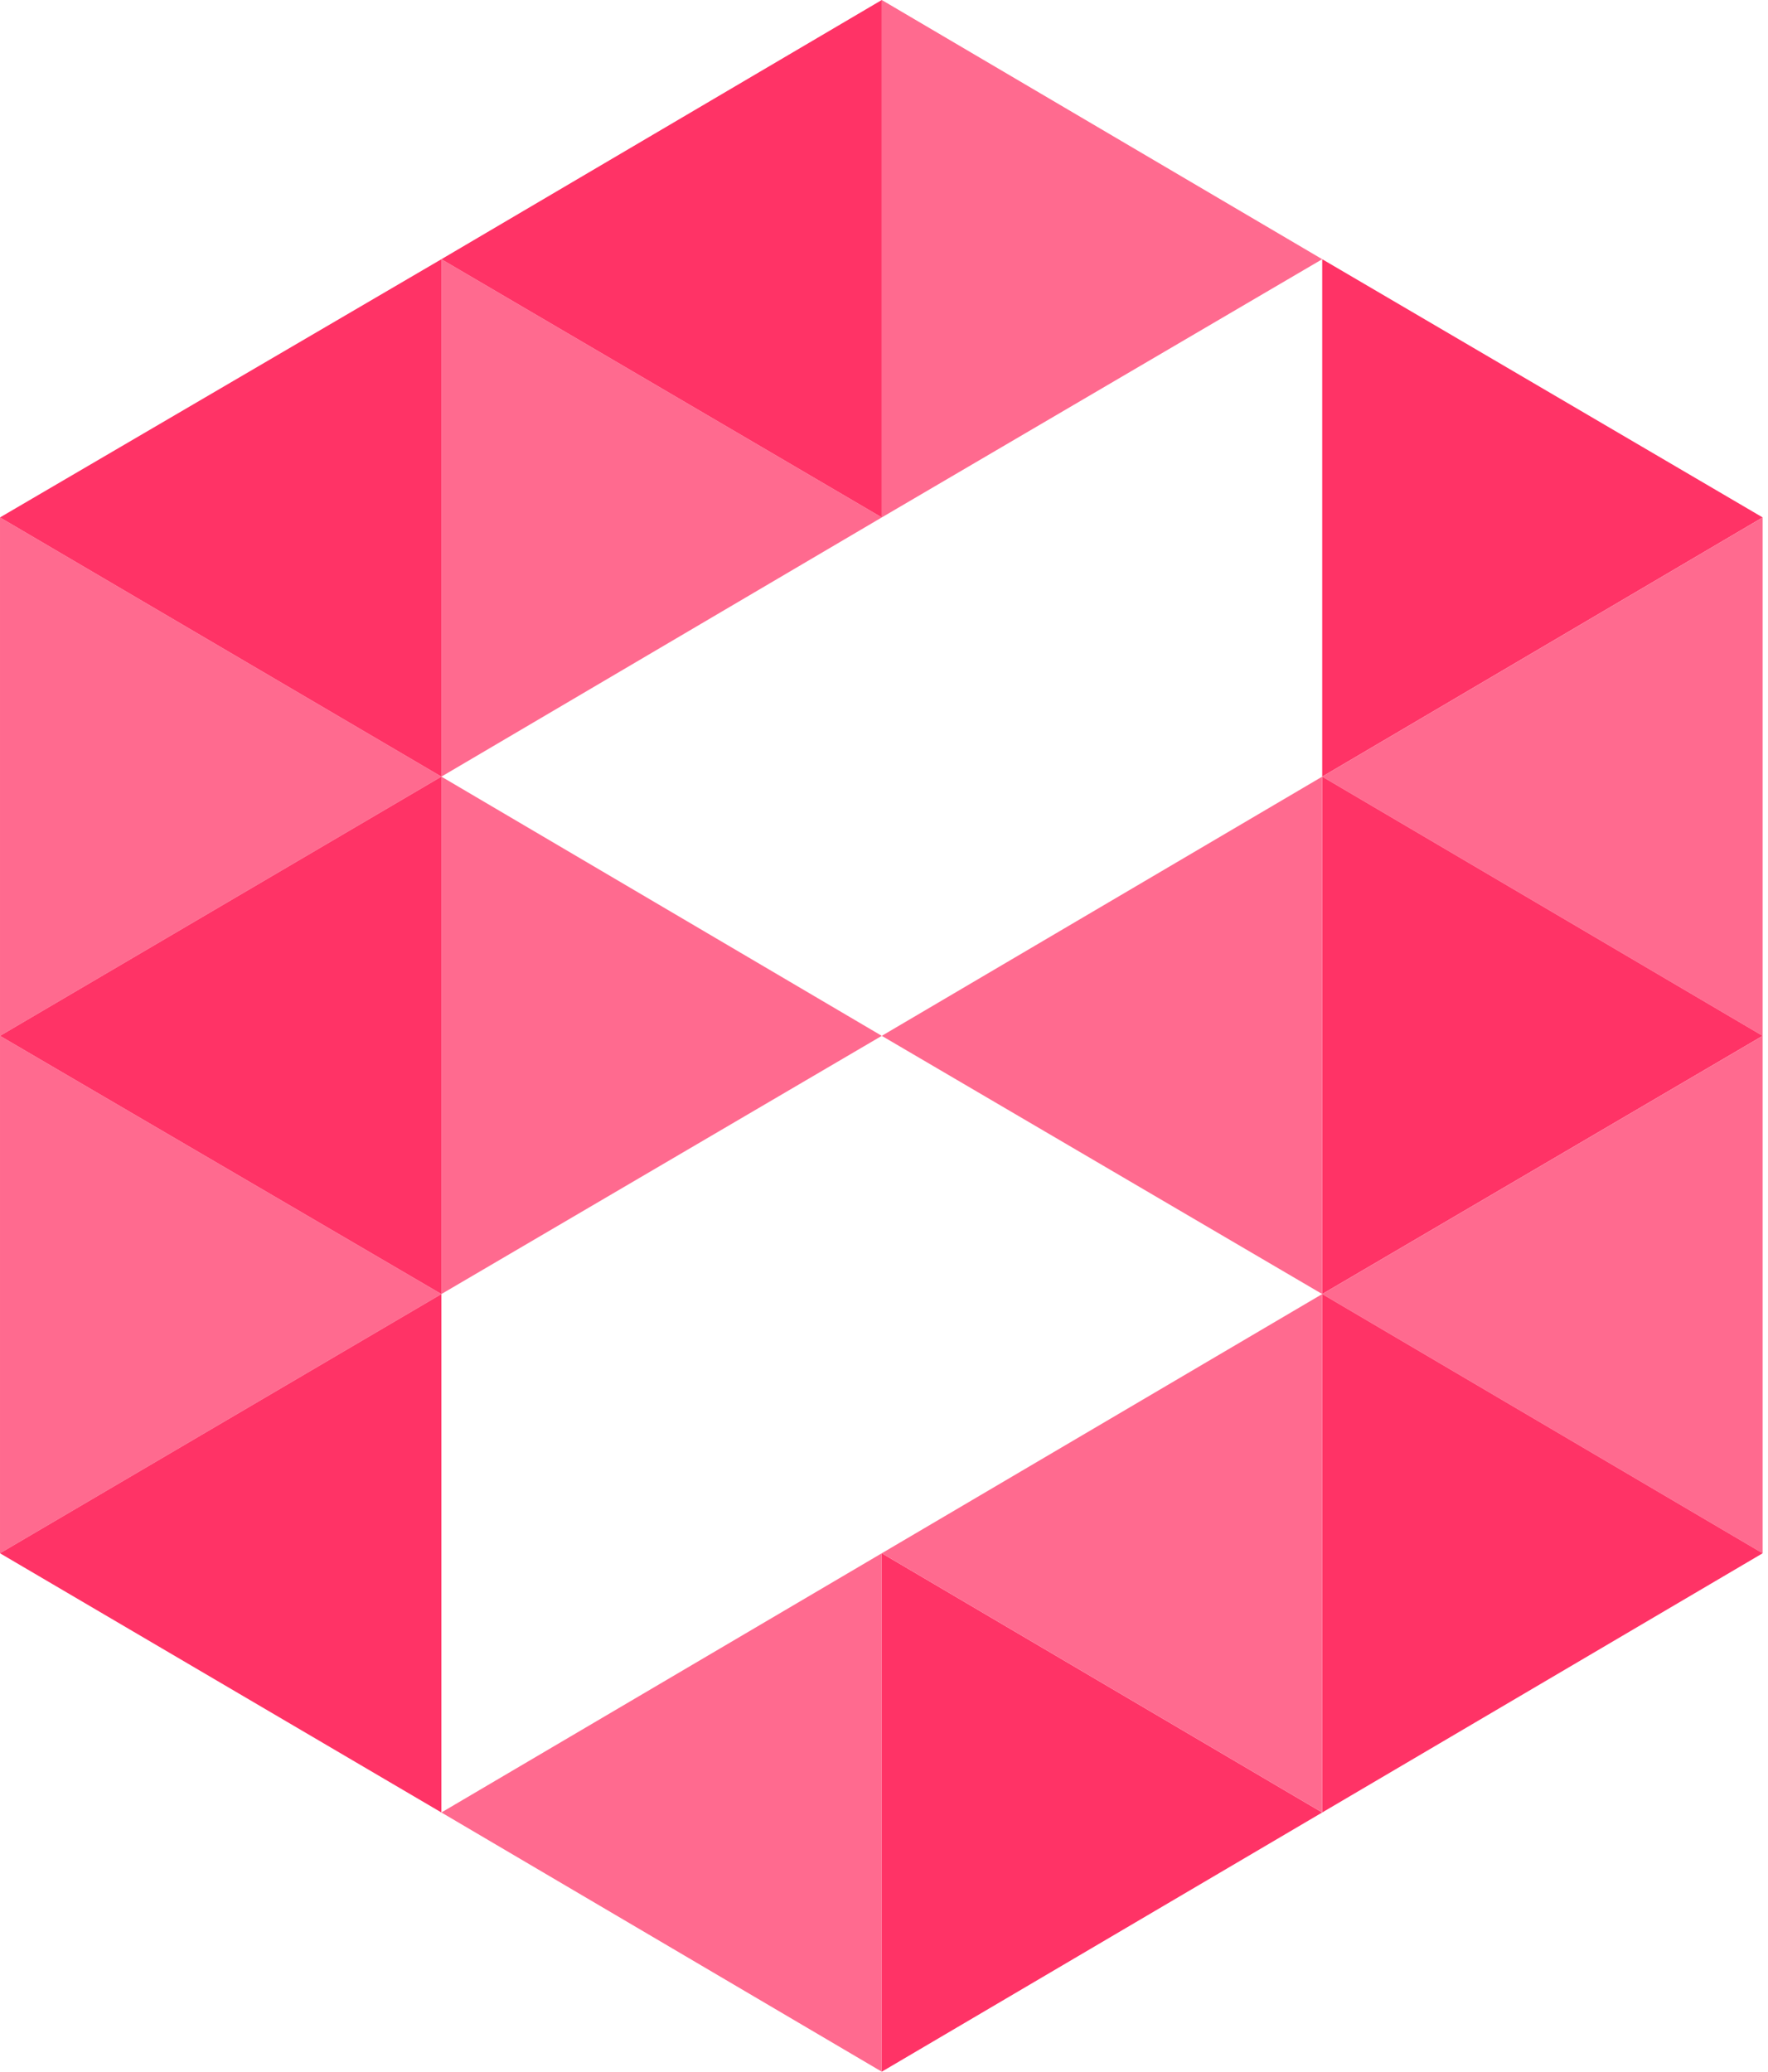
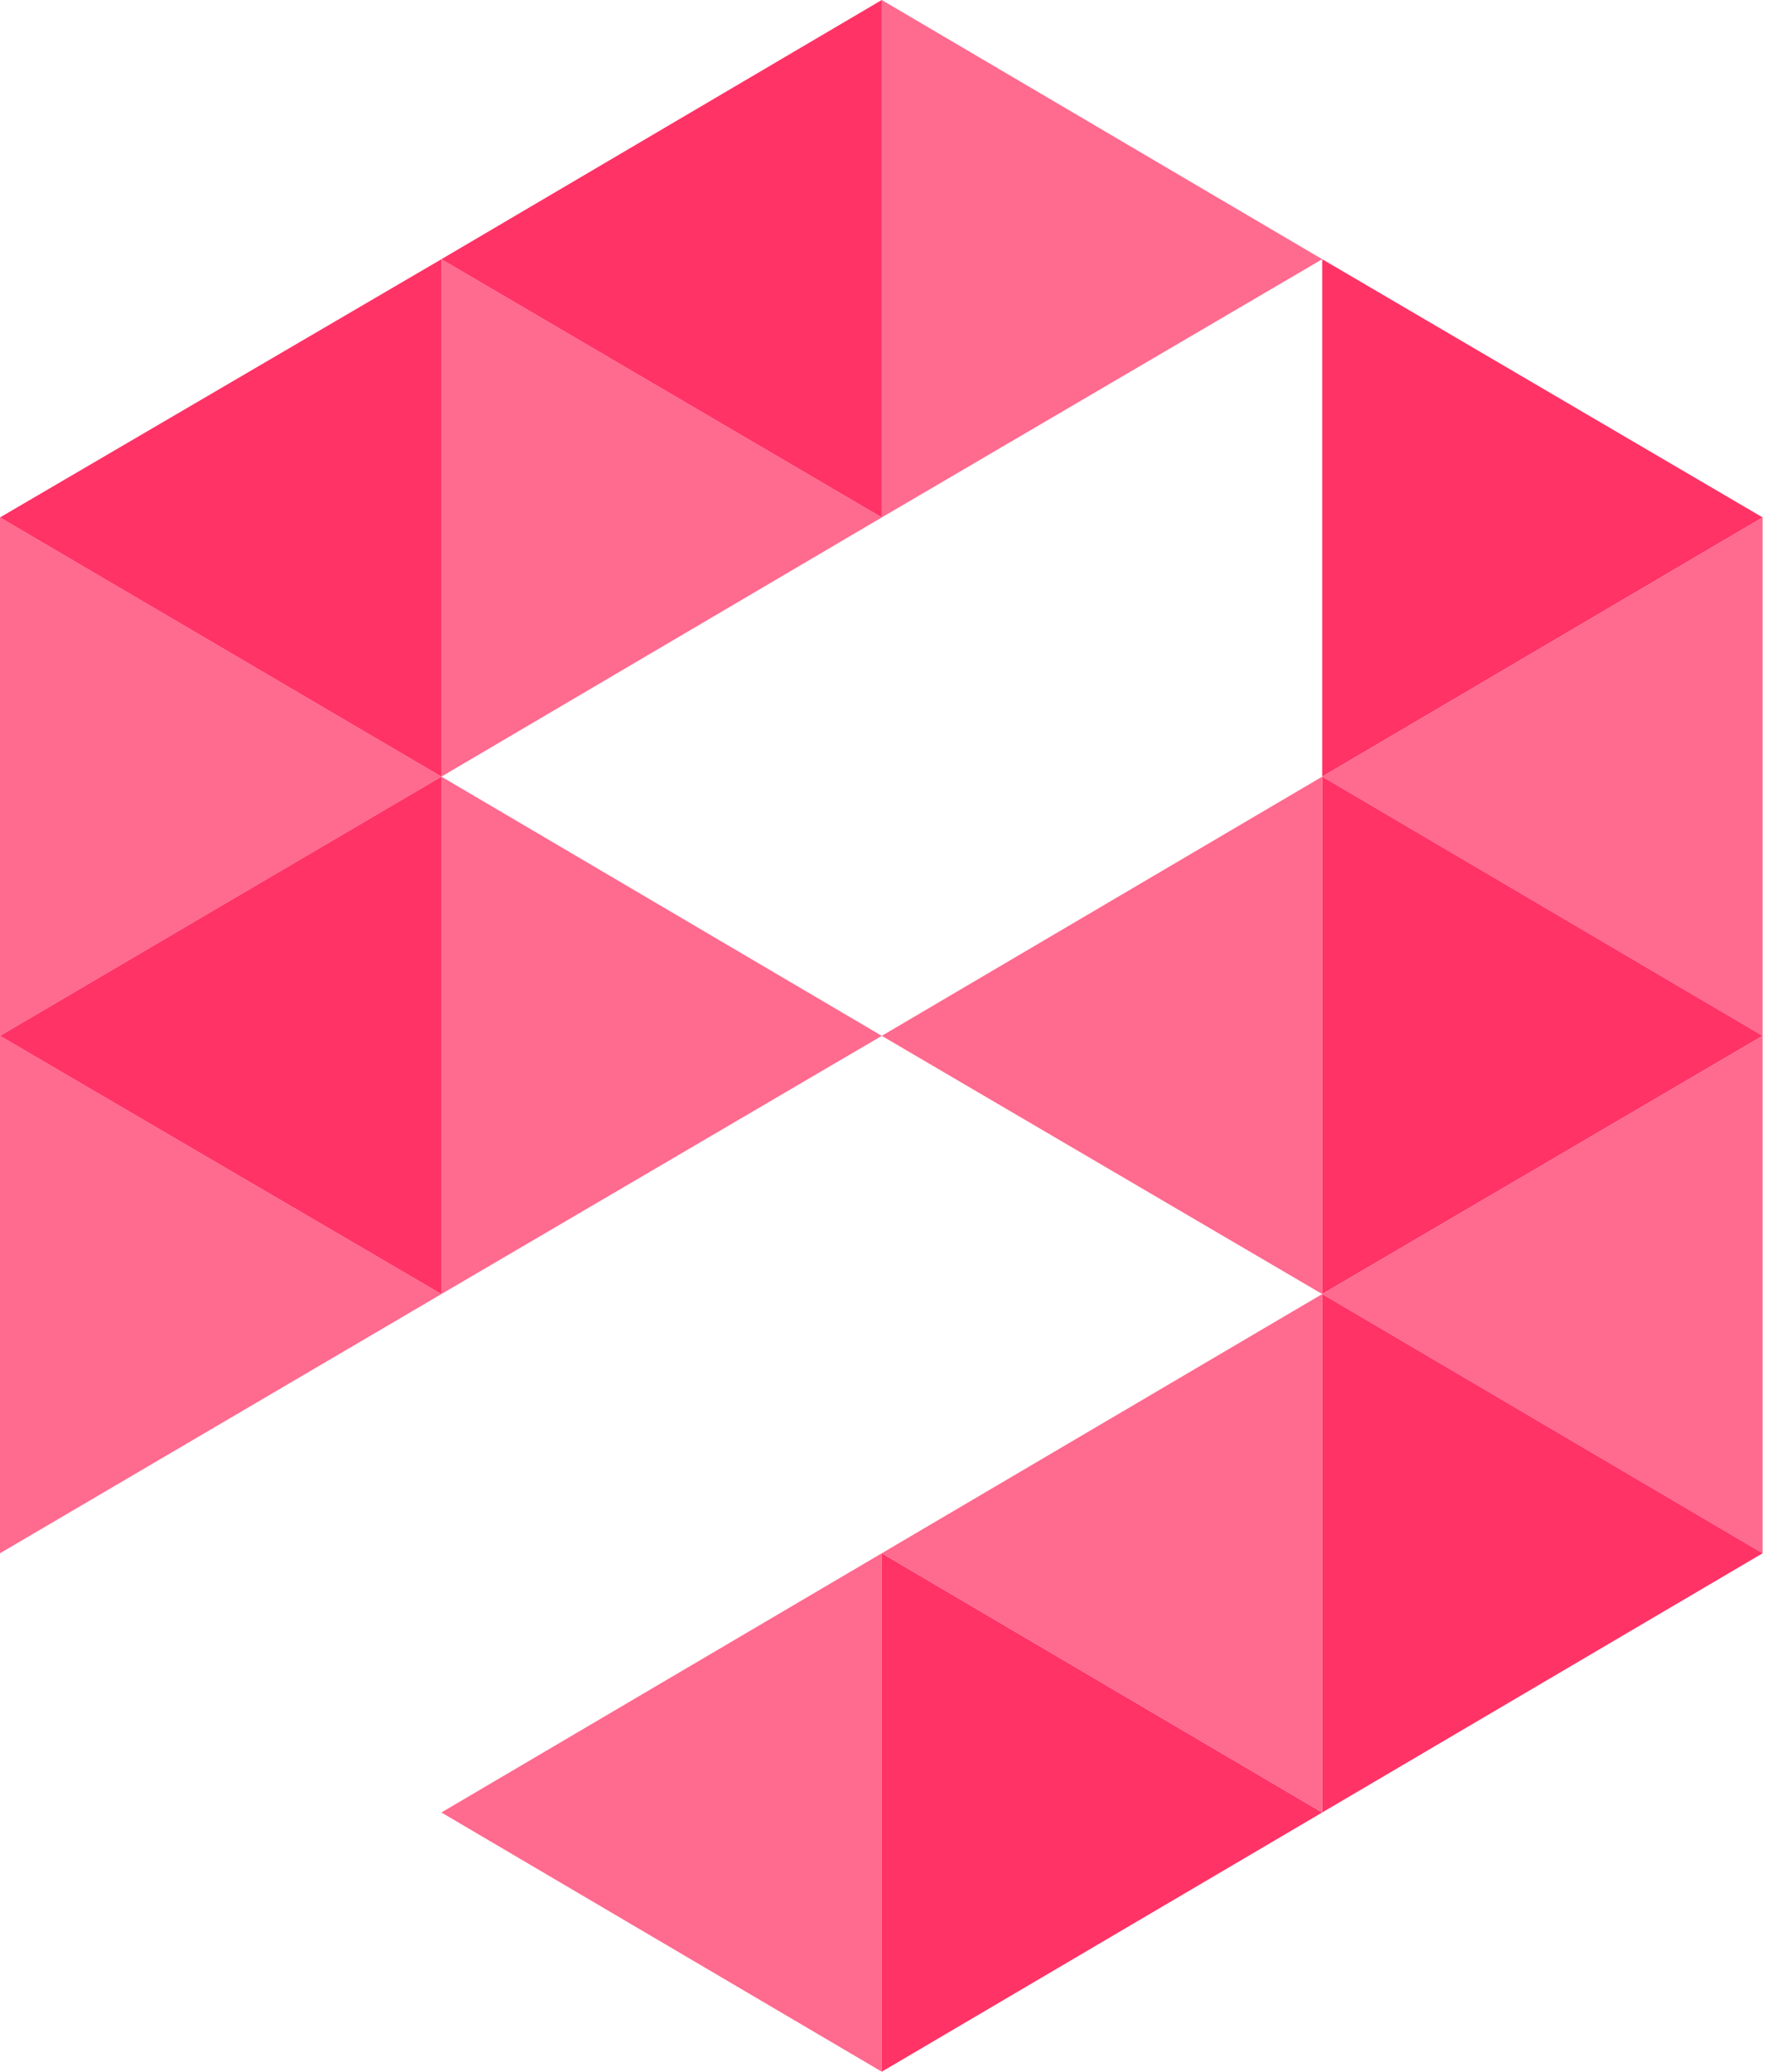
<svg xmlns="http://www.w3.org/2000/svg" version="1.1" width="35" height="41">
  <svg width="35" height="41" viewBox="0 0 35 41" fill="none">
    <g clip-path="url(#clip0_15_618)">
      <path d="M26.175 5.13L17.456 0V10.24L26.175 5.13Z" fill="#FF6A8F" />
      <path d="M34.894 10.24L26.175 5.13V15.37L34.894 10.24Z" fill="#FF3366" />
      <path d="M34.894 20.5V10.24L26.175 15.37L34.894 20.5Z" fill="#FF6A8F" />
      <path d="M8.738 5.13V15.37L17.456 10.24L8.738 5.13Z" fill="#FF6A8F" />
      <path d="M17.456 0L8.738 5.13L17.456 10.24V0Z" fill="#FF3366" />
      <path d="M4.95911e-05 10.24V20.5L8.738 15.37L4.95911e-05 10.24Z" fill="#FF6A8F" />
      <path d="M8.738 5.13L4.95911e-05 10.24L8.738 15.37V5.13Z" fill="#FF3366" />
-       <path d="M17.456 20.5L8.738 15.37V25.61L17.456 20.5Z" fill="#FF6A8F" />
+       <path d="M17.456 20.5L8.738 15.37V25.61Z" fill="#FF6A8F" />
      <path d="M4.95911e-05 20.5V30.74L8.738 25.61L4.95911e-05 20.5Z" fill="#FF6A8F" />
      <path d="M8.738 15.37L4.95911e-05 20.5L8.738 25.61V15.37Z" fill="#FF3366" />
-       <path d="M8.738 25.61L4.95911e-05 30.74L8.738 35.87V25.61Z" fill="#FF3366" />
      <path d="M17.456 41L26.175 35.87L17.456 30.74V41Z" fill="#FF3366" />
      <path d="M17.456 30.74L8.738 35.87L17.456 41V30.74Z" fill="#FF6A8F" />
      <path d="M34.894 20.5L26.175 15.37V25.61L34.894 20.5Z" fill="#FF3366" />
      <path d="M34.894 30.74V20.5L26.175 25.61L34.894 30.74Z" fill="#FF6A8F" />
      <path d="M26.175 35.87L34.894 30.74L26.175 25.61V35.87Z" fill="#FF3366" />
      <path d="M26.175 15.37L17.456 20.5L26.175 25.61V15.37Z" fill="#FF6A8F" />
      <path d="M26.175 25.61L17.456 30.74L26.175 35.87V25.61Z" fill="#FF6A8F" />
    </g>
    <defs>
      <clipPath id="SvgjsClipPath1007">
        <rect width="35" height="41" fill="white" />
      </clipPath>
    </defs>
  </svg>
  <style>@media (prefers-color-scheme: light) { :root { filter: none; } }
@media (prefers-color-scheme: dark) { :root { filter: none; } }
</style>
</svg>